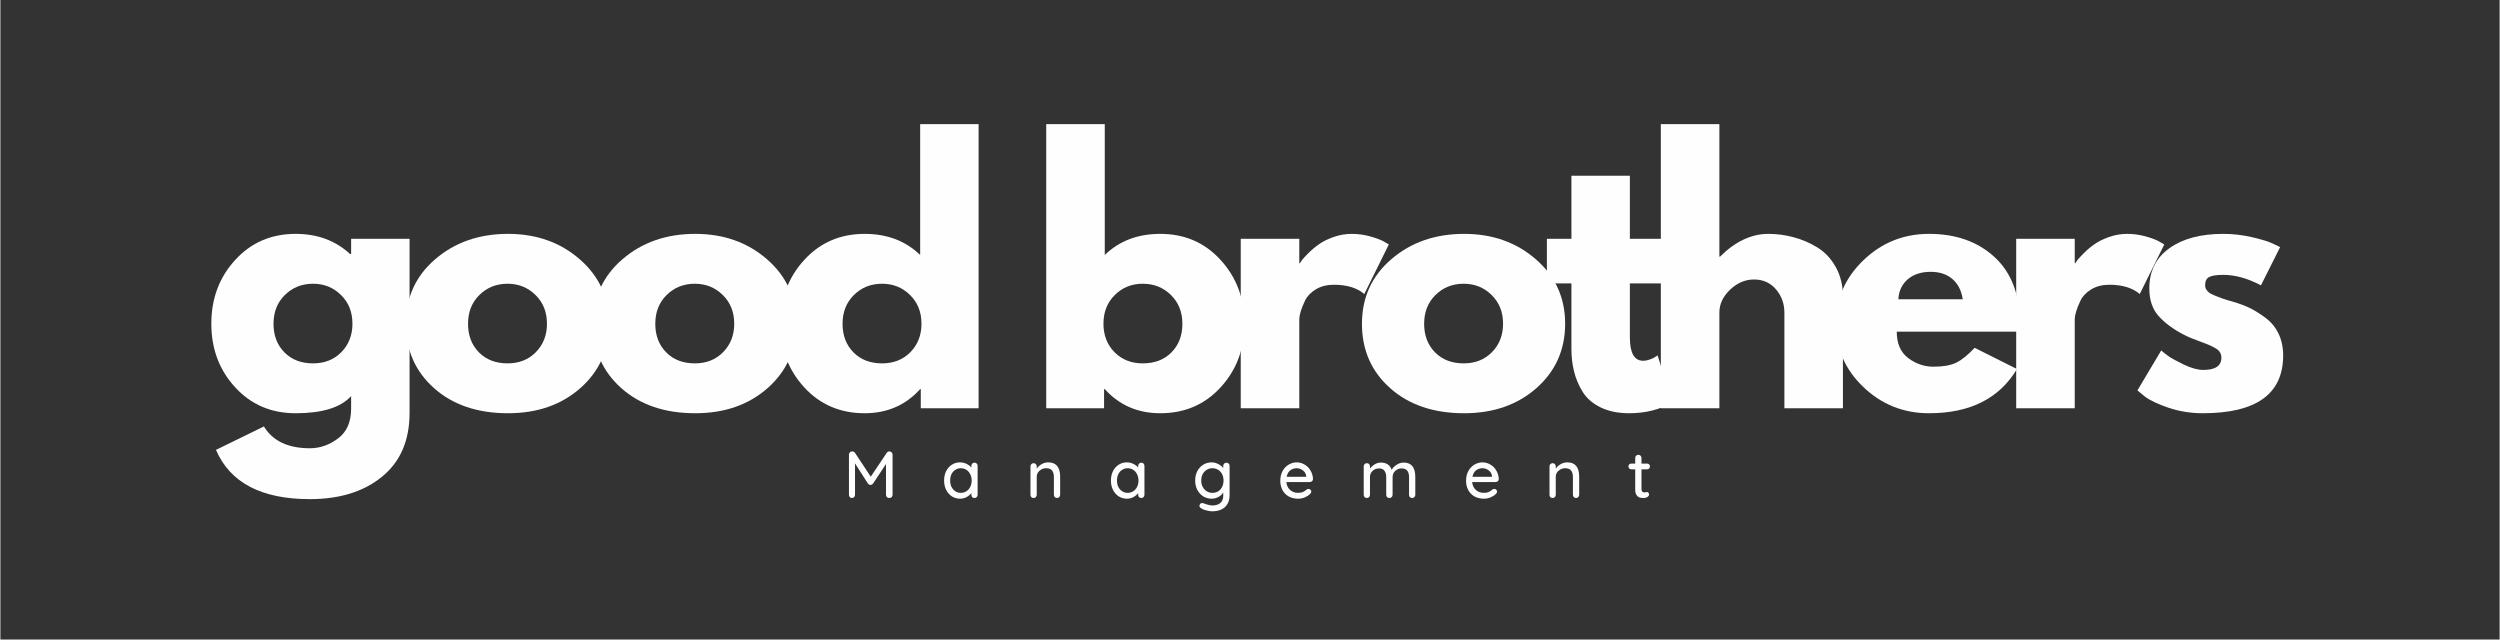
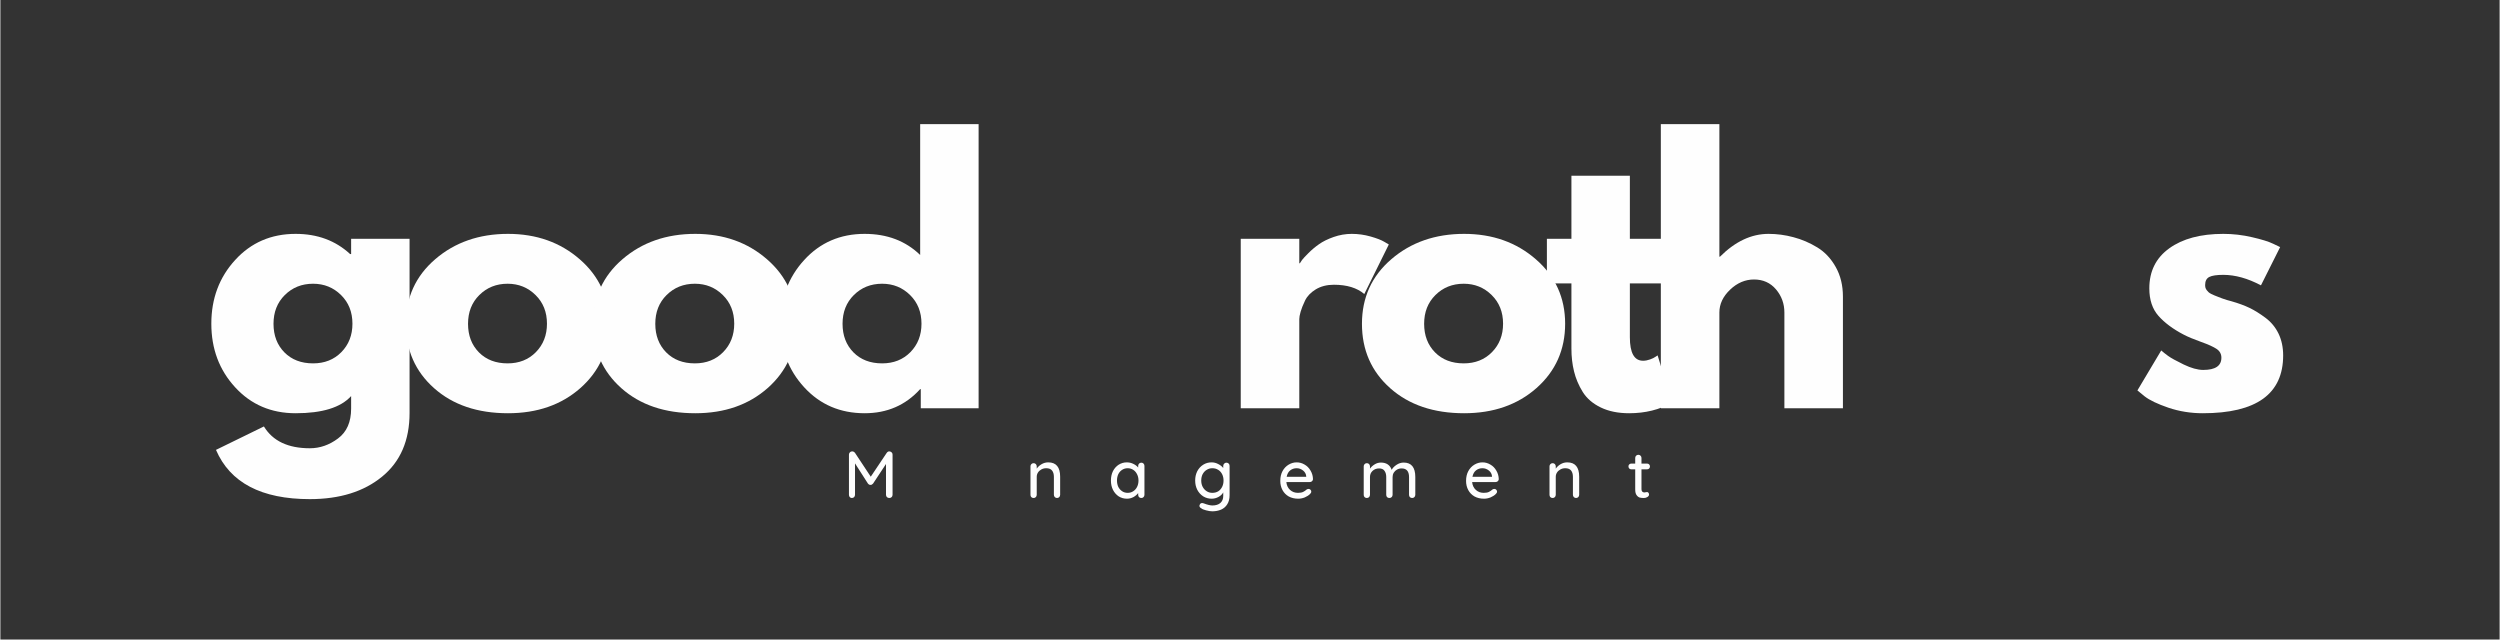
<svg xmlns="http://www.w3.org/2000/svg" width="516" zoomAndPan="magnify" viewBox="0 0 386.88 99" height="132" preserveAspectRatio="xMidYMid meet" version="1.0">
  <rect x="0" y="0" width="386.88" height="99" fill="#333333" stroke="none" />
  <defs>
    <g />
  </defs>
  <g fill="#fefefe" fill-opacity="1">
    <g transform="translate(31.482, 63.203)">
      <g>
        <path d="M 1.891 6.438 L 9.312 2.812 C 10.676 5.062 13.047 6.188 16.422 6.188 C 17.984 6.188 19.438 5.68 20.781 4.672 C 22.133 3.672 22.812 2.129 22.812 0.047 L 22.812 -1.891 C 21.207 -0.117 18.344 0.766 14.219 0.766 C 10.438 0.766 7.316 -0.57 4.859 -3.25 C 2.398 -5.926 1.172 -9.207 1.172 -13.094 C 1.172 -16.977 2.398 -20.266 4.859 -22.953 C 7.316 -25.648 10.438 -27 14.219 -27 C 17.594 -27 20.406 -25.957 22.656 -23.875 L 22.812 -23.875 L 22.812 -26.234 L 31.859 -26.234 L 31.859 0.719 C 31.859 4.977 30.441 8.266 27.609 10.578 C 24.785 12.898 21.055 14.062 16.422 14.062 C 8.922 14.062 4.078 11.52 1.891 6.438 Z M 12.547 -17.531 C 11.379 -16.375 10.797 -14.891 10.797 -13.078 C 10.797 -11.273 11.359 -9.801 12.484 -8.656 C 13.609 -7.52 15.086 -6.953 16.922 -6.953 C 18.703 -6.953 20.16 -7.531 21.297 -8.688 C 22.441 -9.852 23.016 -11.32 23.016 -13.094 C 23.016 -14.895 22.426 -16.375 21.25 -17.531 C 20.07 -18.695 18.629 -19.281 16.922 -19.281 C 15.18 -19.281 13.723 -18.695 12.547 -17.531 Z M 12.547 -17.531 " />
      </g>
    </g>
  </g>
  <g fill="#fefefe" fill-opacity="1">
    <g transform="translate(61.594, 63.203)">
      <g>
        <path d="M 5.547 -3.109 C 2.629 -5.703 1.172 -9.023 1.172 -13.078 C 1.172 -17.141 2.688 -20.473 5.719 -23.078 C 8.758 -25.691 12.516 -27 16.984 -27 C 21.379 -27 25.082 -25.688 28.094 -23.062 C 31.113 -20.438 32.625 -17.113 32.625 -13.094 C 32.625 -9.07 31.148 -5.754 28.203 -3.141 C 25.254 -0.535 21.516 0.766 16.984 0.766 C 12.273 0.766 8.461 -0.523 5.547 -3.109 Z M 12.547 -17.531 C 11.379 -16.375 10.797 -14.891 10.797 -13.078 C 10.797 -11.273 11.359 -9.801 12.484 -8.656 C 13.609 -7.52 15.086 -6.953 16.922 -6.953 C 18.703 -6.953 20.16 -7.531 21.297 -8.688 C 22.441 -9.852 23.016 -11.32 23.016 -13.094 C 23.016 -14.895 22.426 -16.375 21.25 -17.531 C 20.07 -18.695 18.629 -19.281 16.922 -19.281 C 15.18 -19.281 13.723 -18.695 12.547 -17.531 Z M 12.547 -17.531 " />
      </g>
    </g>
  </g>
  <g fill="#fefefe" fill-opacity="1">
    <g transform="translate(90.582, 63.203)">
      <g>
        <path d="M 5.547 -3.109 C 2.629 -5.703 1.172 -9.023 1.172 -13.078 C 1.172 -17.141 2.688 -20.473 5.719 -23.078 C 8.758 -25.691 12.516 -27 16.984 -27 C 21.379 -27 25.082 -25.688 28.094 -23.062 C 31.113 -20.438 32.625 -17.113 32.625 -13.094 C 32.625 -9.07 31.148 -5.754 28.203 -3.141 C 25.254 -0.535 21.516 0.766 16.984 0.766 C 12.273 0.766 8.461 -0.523 5.547 -3.109 Z M 12.547 -17.531 C 11.379 -16.375 10.797 -14.891 10.797 -13.078 C 10.797 -11.273 11.359 -9.801 12.484 -8.656 C 13.609 -7.52 15.086 -6.953 16.922 -6.953 C 18.703 -6.953 20.16 -7.531 21.297 -8.688 C 22.441 -9.852 23.016 -11.32 23.016 -13.094 C 23.016 -14.895 22.426 -16.375 21.25 -17.531 C 20.07 -18.695 18.629 -19.281 16.922 -19.281 C 15.18 -19.281 13.723 -18.695 12.547 -17.531 Z M 12.547 -17.531 " />
      </g>
    </g>
  </g>
  <g fill="#fefefe" fill-opacity="1">
    <g transform="translate(119.57, 63.203)">
      <g>
        <path d="M 4.859 -3.25 C 2.398 -5.926 1.172 -9.207 1.172 -13.094 C 1.172 -16.977 2.398 -20.266 4.859 -22.953 C 7.316 -25.648 10.438 -27 14.219 -27 C 17.695 -27 20.562 -25.91 22.812 -23.734 L 22.812 -43.984 L 31.859 -43.984 L 31.859 0 L 22.906 0 L 22.906 -2.969 L 22.812 -2.969 C 20.562 -0.477 17.695 0.766 14.219 0.766 C 10.438 0.766 7.316 -0.57 4.859 -3.25 Z M 12.547 -17.531 C 11.379 -16.375 10.797 -14.891 10.797 -13.078 C 10.797 -11.273 11.359 -9.801 12.484 -8.656 C 13.609 -7.52 15.086 -6.953 16.922 -6.953 C 18.703 -6.953 20.16 -7.531 21.297 -8.688 C 22.441 -9.852 23.016 -11.32 23.016 -13.094 C 23.016 -14.895 22.426 -16.375 21.25 -17.531 C 20.07 -18.695 18.629 -19.281 16.922 -19.281 C 15.18 -19.281 13.723 -18.695 12.547 -17.531 Z M 12.547 -17.531 " />
      </g>
    </g>
  </g>
  <g fill="#fefefe" fill-opacity="1">
    <g transform="translate(149.682, 63.203)">
      <g />
    </g>
  </g>
  <g fill="#fefefe" fill-opacity="1">
    <g transform="translate(158.833, 63.203)">
      <g>
-         <path d="M 30.062 -22.953 C 32.52 -20.266 33.75 -16.977 33.75 -13.094 C 33.75 -9.207 32.52 -5.926 30.062 -3.25 C 27.613 -0.57 24.5 0.766 20.719 0.766 C 17.238 0.766 14.375 -0.477 12.125 -2.969 L 12.016 -2.969 L 12.016 0 L 3.062 0 L 3.062 -43.984 L 12.125 -43.984 L 12.125 -23.734 C 14.375 -25.91 17.238 -27 20.719 -27 C 24.5 -27 27.613 -25.648 30.062 -22.953 Z M 22.453 -8.656 C 23.578 -9.801 24.141 -11.273 24.141 -13.078 C 24.141 -14.891 23.551 -16.375 22.375 -17.531 C 21.195 -18.695 19.738 -19.281 18 -19.281 C 16.289 -19.281 14.848 -18.695 13.672 -17.531 C 12.504 -16.375 11.922 -14.895 11.922 -13.094 C 11.922 -11.32 12.488 -9.852 13.625 -8.688 C 14.77 -7.531 16.227 -6.953 18 -6.953 C 19.844 -6.953 21.328 -7.52 22.453 -8.656 Z M 22.453 -8.656 " />
-       </g>
+         </g>
    </g>
  </g>
  <g fill="#fefefe" fill-opacity="1">
    <g transform="translate(188.945, 63.203)">
      <g>
        <path d="M 3.062 0 L 3.062 -26.234 L 12.125 -26.234 L 12.125 -22.453 L 12.219 -22.453 C 12.289 -22.586 12.398 -22.754 12.547 -22.953 C 12.703 -23.16 13.035 -23.52 13.547 -24.031 C 14.055 -24.539 14.602 -25 15.188 -25.406 C 15.77 -25.82 16.52 -26.191 17.438 -26.516 C 18.352 -26.836 19.289 -27 20.25 -27 C 21.238 -27 22.207 -26.863 23.156 -26.594 C 24.113 -26.32 24.816 -26.051 25.266 -25.781 L 25.984 -25.359 L 22.188 -17.688 C 21.062 -18.645 19.492 -19.125 17.484 -19.125 C 16.398 -19.125 15.461 -18.883 14.672 -18.406 C 13.891 -17.926 13.336 -17.348 13.016 -16.672 C 12.691 -15.992 12.461 -15.414 12.328 -14.938 C 12.191 -14.457 12.125 -14.082 12.125 -13.812 L 12.125 0 Z M 3.062 0 " />
      </g>
    </g>
  </g>
  <g fill="#fefefe" fill-opacity="1">
    <g transform="translate(209.599, 63.203)">
      <g>
        <path d="M 5.547 -3.109 C 2.629 -5.703 1.172 -9.023 1.172 -13.078 C 1.172 -17.141 2.688 -20.473 5.719 -23.078 C 8.758 -25.691 12.516 -27 16.984 -27 C 21.379 -27 25.082 -25.688 28.094 -23.062 C 31.113 -20.438 32.625 -17.113 32.625 -13.094 C 32.625 -9.07 31.148 -5.754 28.203 -3.141 C 25.254 -0.535 21.516 0.766 16.984 0.766 C 12.273 0.766 8.461 -0.523 5.547 -3.109 Z M 12.547 -17.531 C 11.379 -16.375 10.797 -14.891 10.797 -13.078 C 10.797 -11.273 11.359 -9.801 12.484 -8.656 C 13.609 -7.52 15.086 -6.953 16.922 -6.953 C 18.703 -6.953 20.16 -7.531 21.297 -8.688 C 22.441 -9.852 23.016 -11.32 23.016 -13.094 C 23.016 -14.895 22.426 -16.375 21.25 -17.531 C 20.07 -18.695 18.629 -19.281 16.922 -19.281 C 15.18 -19.281 13.723 -18.695 12.547 -17.531 Z M 12.547 -17.531 " />
      </g>
    </g>
  </g>
  <g fill="#fefefe" fill-opacity="1">
    <g transform="translate(238.587, 63.203)">
      <g>
        <path d="M 4.609 -26.234 L 4.609 -36 L 13.656 -36 L 13.656 -26.234 L 19.172 -26.234 L 19.172 -19.328 L 13.656 -19.328 L 13.656 -11 C 13.656 -8.57 14.336 -7.359 15.703 -7.359 C 16.047 -7.359 16.406 -7.426 16.781 -7.562 C 17.156 -7.695 17.441 -7.836 17.641 -7.984 L 17.953 -8.188 L 20.203 -0.875 C 18.254 0.219 16.035 0.766 13.547 0.766 C 11.848 0.766 10.383 0.469 9.156 -0.125 C 7.926 -0.719 6.992 -1.52 6.359 -2.531 C 5.734 -3.539 5.285 -4.598 5.016 -5.703 C 4.742 -6.805 4.609 -7.988 4.609 -9.25 L 4.609 -19.328 L 0.812 -19.328 L 0.812 -26.234 Z M 4.609 -26.234 " />
      </g>
    </g>
  </g>
  <g fill="#fefefe" fill-opacity="1">
    <g transform="translate(253.975, 63.203)">
      <g>
        <path d="M 3.062 0 L 3.062 -43.984 L 12.125 -43.984 L 12.125 -23.469 L 12.219 -23.469 C 14.57 -25.82 17.078 -27 19.734 -27 C 21.035 -27 22.32 -26.828 23.594 -26.484 C 24.875 -26.148 26.102 -25.625 27.281 -24.906 C 28.457 -24.188 29.41 -23.172 30.141 -21.859 C 30.879 -20.547 31.25 -19.02 31.25 -17.281 L 31.25 0 L 22.188 0 L 22.188 -14.828 C 22.188 -16.191 21.754 -17.383 20.891 -18.406 C 20.023 -19.426 18.891 -19.938 17.484 -19.938 C 16.117 -19.938 14.883 -19.41 13.781 -18.359 C 12.676 -17.305 12.125 -16.129 12.125 -14.828 L 12.125 0 Z M 3.062 0 " />
      </g>
    </g>
  </g>
  <g fill="#fefefe" fill-opacity="1">
    <g transform="translate(282.963, 63.203)">
      <g>
-         <path d="M 29.609 -11.859 L 10.594 -11.859 C 10.594 -10.023 11.188 -8.66 12.375 -7.766 C 13.57 -6.879 14.867 -6.438 16.266 -6.438 C 17.734 -6.438 18.891 -6.633 19.734 -7.031 C 20.586 -7.426 21.562 -8.203 22.656 -9.359 L 29.203 -6.078 C 26.473 -1.516 21.938 0.766 15.594 0.766 C 11.645 0.766 8.254 -0.586 5.422 -3.297 C 2.586 -6.004 1.172 -9.266 1.172 -13.078 C 1.172 -16.898 2.586 -20.176 5.422 -22.906 C 8.254 -25.633 11.645 -27 15.594 -27 C 19.758 -27 23.145 -25.797 25.75 -23.391 C 28.352 -20.992 29.656 -17.562 29.656 -13.094 C 29.656 -12.477 29.641 -12.066 29.609 -11.859 Z M 10.844 -16.875 L 20.812 -16.875 C 20.602 -18.238 20.066 -19.285 19.203 -20.016 C 18.336 -20.754 17.223 -21.125 15.859 -21.125 C 14.359 -21.125 13.16 -20.727 12.266 -19.938 C 11.379 -19.156 10.906 -18.133 10.844 -16.875 Z M 10.844 -16.875 " />
-       </g>
+         </g>
    </g>
  </g>
  <g fill="#fefefe" fill-opacity="1">
    <g transform="translate(308.985, 63.203)">
      <g>
-         <path d="M 3.062 0 L 3.062 -26.234 L 12.125 -26.234 L 12.125 -22.453 L 12.219 -22.453 C 12.289 -22.586 12.398 -22.754 12.547 -22.953 C 12.703 -23.16 13.035 -23.52 13.547 -24.031 C 14.055 -24.539 14.602 -25 15.188 -25.406 C 15.77 -25.82 16.52 -26.191 17.438 -26.516 C 18.352 -26.836 19.289 -27 20.25 -27 C 21.238 -27 22.207 -26.863 23.156 -26.594 C 24.113 -26.32 24.816 -26.051 25.266 -25.781 L 25.984 -25.359 L 22.188 -17.688 C 21.062 -18.645 19.492 -19.125 17.484 -19.125 C 16.398 -19.125 15.461 -18.883 14.672 -18.406 C 13.891 -17.926 13.336 -17.348 13.016 -16.672 C 12.691 -15.992 12.461 -15.414 12.328 -14.938 C 12.191 -14.457 12.125 -14.082 12.125 -13.812 L 12.125 0 Z M 3.062 0 " />
-       </g>
+         </g>
    </g>
  </g>
  <g fill="#fefefe" fill-opacity="1">
    <g transform="translate(329.639, 63.203)">
      <g>
        <path d="M 14.469 -27 C 15.969 -27 17.453 -26.828 18.922 -26.484 C 20.391 -26.148 21.477 -25.812 22.188 -25.469 L 23.266 -24.953 L 20.297 -19.031 C 18.254 -20.113 16.312 -20.656 14.469 -20.656 C 13.445 -20.656 12.723 -20.547 12.297 -20.328 C 11.867 -20.109 11.656 -19.691 11.656 -19.078 C 11.656 -18.941 11.672 -18.805 11.703 -18.672 C 11.742 -18.535 11.812 -18.406 11.906 -18.281 C 12.008 -18.164 12.102 -18.062 12.188 -17.969 C 12.281 -17.883 12.426 -17.789 12.625 -17.688 C 12.832 -17.594 12.992 -17.52 13.109 -17.469 C 13.234 -17.414 13.43 -17.336 13.703 -17.234 C 13.973 -17.129 14.176 -17.051 14.312 -17 C 14.457 -16.945 14.691 -16.867 15.016 -16.766 C 15.336 -16.672 15.582 -16.602 15.75 -16.562 C 16.812 -16.258 17.734 -15.922 18.516 -15.547 C 19.297 -15.172 20.117 -14.66 20.984 -14.016 C 21.859 -13.367 22.535 -12.551 23.016 -11.562 C 23.492 -10.57 23.734 -9.445 23.734 -8.188 C 23.734 -2.219 19.586 0.766 11.297 0.766 C 9.422 0.766 7.641 0.477 5.953 -0.094 C 4.266 -0.676 3.047 -1.258 2.297 -1.844 L 1.172 -2.766 L 4.859 -8.953 C 5.129 -8.711 5.484 -8.43 5.922 -8.109 C 6.367 -7.785 7.172 -7.344 8.328 -6.781 C 9.492 -6.219 10.504 -5.938 11.359 -5.938 C 13.234 -5.938 14.172 -6.566 14.172 -7.828 C 14.172 -8.398 13.93 -8.848 13.453 -9.172 C 12.973 -9.504 12.16 -9.875 11.016 -10.281 C 9.879 -10.688 8.984 -11.062 8.328 -11.406 C 6.691 -12.258 5.395 -13.223 4.438 -14.297 C 3.488 -15.367 3.016 -16.789 3.016 -18.562 C 3.016 -21.219 4.047 -23.285 6.109 -24.766 C 8.172 -26.254 10.957 -27 14.469 -27 Z M 14.469 -27 " />
      </g>
    </g>
  </g>
  <g fill="#fefefe" fill-opacity="1">
    <g transform="translate(130.499, 77.09)">
      <g>
        <path d="M 7.109 -7.219 C 7.254 -7.207 7.375 -7.156 7.469 -7.062 C 7.562 -6.977 7.609 -6.863 7.609 -6.719 L 7.609 -0.5 C 7.609 -0.352 7.562 -0.234 7.469 -0.141 C 7.375 -0.047 7.254 0 7.109 0 C 6.953 0 6.828 -0.047 6.734 -0.141 C 6.641 -0.234 6.594 -0.352 6.594 -0.5 L 6.594 -5.266 L 4.594 -2.234 C 4.539 -2.172 4.477 -2.117 4.406 -2.078 C 4.332 -2.035 4.258 -2.02 4.188 -2.031 C 4.125 -2.02 4.055 -2.035 3.984 -2.078 C 3.91 -2.117 3.848 -2.172 3.797 -2.234 L 1.797 -5.359 L 1.797 -0.5 C 1.797 -0.352 1.75 -0.234 1.656 -0.141 C 1.57 -0.047 1.457 0 1.312 0 C 1.176 0 1.066 -0.047 0.984 -0.141 C 0.898 -0.234 0.859 -0.352 0.859 -0.5 L 0.859 -6.719 C 0.859 -6.852 0.906 -6.969 1 -7.062 C 1.094 -7.164 1.211 -7.219 1.359 -7.219 C 1.441 -7.219 1.52 -7.195 1.594 -7.156 C 1.676 -7.113 1.742 -7.055 1.797 -6.984 L 4.234 -3.297 L 6.703 -6.984 C 6.816 -7.141 6.953 -7.219 7.109 -7.219 Z M 7.109 -7.219 " />
      </g>
    </g>
  </g>
  <g fill="#fefefe" fill-opacity="1">
    <g transform="translate(145.682, 77.09)">
      <g>
-         <path d="M 5.109 -5.469 C 5.254 -5.469 5.367 -5.422 5.453 -5.328 C 5.547 -5.234 5.594 -5.113 5.594 -4.969 L 5.594 -0.5 C 5.594 -0.352 5.547 -0.234 5.453 -0.141 C 5.367 -0.047 5.254 0 5.109 0 C 4.961 0 4.844 -0.047 4.75 -0.141 C 4.664 -0.234 4.625 -0.352 4.625 -0.5 L 4.625 -0.766 C 4.445 -0.523 4.203 -0.316 3.891 -0.141 C 3.578 0.023 3.242 0.109 2.891 0.109 C 2.422 0.109 1.992 -0.008 1.609 -0.25 C 1.234 -0.5 0.938 -0.836 0.719 -1.266 C 0.508 -1.691 0.406 -2.172 0.406 -2.703 C 0.406 -3.242 0.508 -3.727 0.719 -4.156 C 0.938 -4.582 1.234 -4.914 1.609 -5.156 C 1.992 -5.395 2.41 -5.516 2.859 -5.516 C 3.223 -5.516 3.562 -5.438 3.875 -5.281 C 4.188 -5.133 4.438 -4.945 4.625 -4.719 L 4.625 -4.969 C 4.625 -5.102 4.664 -5.219 4.75 -5.312 C 4.844 -5.414 4.961 -5.469 5.109 -5.469 Z M 3 -0.797 C 3.32 -0.797 3.609 -0.879 3.859 -1.047 C 4.117 -1.211 4.316 -1.438 4.453 -1.719 C 4.598 -2.008 4.672 -2.336 4.672 -2.703 C 4.672 -3.066 4.598 -3.391 4.453 -3.672 C 4.316 -3.961 4.117 -4.191 3.859 -4.359 C 3.609 -4.523 3.32 -4.609 3 -4.609 C 2.676 -4.609 2.391 -4.523 2.141 -4.359 C 1.891 -4.203 1.691 -3.977 1.547 -3.688 C 1.41 -3.395 1.344 -3.066 1.344 -2.703 C 1.344 -2.336 1.41 -2.008 1.547 -1.719 C 1.691 -1.438 1.891 -1.211 2.141 -1.047 C 2.391 -0.879 2.676 -0.797 3 -0.797 Z M 3 -0.797 " />
-       </g>
+         </g>
    </g>
  </g>
  <g fill="#fefefe" fill-opacity="1">
    <g transform="translate(158.723, 77.09)">
      <g>
        <path d="M 3.484 -5.516 C 4.711 -5.516 5.328 -4.773 5.328 -3.297 L 5.328 -0.5 C 5.328 -0.352 5.281 -0.234 5.188 -0.141 C 5.102 -0.047 4.988 0 4.844 0 C 4.707 0 4.594 -0.047 4.5 -0.141 C 4.406 -0.234 4.359 -0.352 4.359 -0.5 L 4.359 -3.281 C 4.359 -3.688 4.266 -4.008 4.078 -4.25 C 3.891 -4.488 3.586 -4.609 3.172 -4.609 C 2.898 -4.609 2.648 -4.547 2.422 -4.422 C 2.203 -4.305 2.023 -4.145 1.891 -3.938 C 1.766 -3.738 1.703 -3.52 1.703 -3.281 L 1.703 -0.5 C 1.703 -0.352 1.656 -0.234 1.562 -0.141 C 1.477 -0.047 1.363 0 1.219 0 C 1.07 0 0.953 -0.047 0.859 -0.141 C 0.773 -0.234 0.734 -0.352 0.734 -0.5 L 0.734 -4.906 C 0.734 -5.039 0.781 -5.156 0.875 -5.25 C 0.969 -5.344 1.082 -5.391 1.219 -5.391 C 1.363 -5.391 1.477 -5.344 1.562 -5.25 C 1.656 -5.156 1.703 -5.039 1.703 -4.906 L 1.703 -4.547 C 1.891 -4.816 2.141 -5.047 2.453 -5.234 C 2.773 -5.422 3.117 -5.516 3.484 -5.516 Z M 3.484 -5.516 " />
      </g>
    </g>
  </g>
  <g fill="#fefefe" fill-opacity="1">
    <g transform="translate(171.506, 77.09)">
      <g>
        <path d="M 5.109 -5.469 C 5.254 -5.469 5.367 -5.422 5.453 -5.328 C 5.547 -5.234 5.594 -5.113 5.594 -4.969 L 5.594 -0.5 C 5.594 -0.352 5.547 -0.234 5.453 -0.141 C 5.367 -0.047 5.254 0 5.109 0 C 4.961 0 4.844 -0.047 4.75 -0.141 C 4.664 -0.234 4.625 -0.352 4.625 -0.5 L 4.625 -0.766 C 4.445 -0.523 4.203 -0.316 3.891 -0.141 C 3.578 0.023 3.242 0.109 2.891 0.109 C 2.422 0.109 1.992 -0.008 1.609 -0.25 C 1.234 -0.5 0.938 -0.836 0.719 -1.266 C 0.508 -1.691 0.406 -2.172 0.406 -2.703 C 0.406 -3.242 0.508 -3.727 0.719 -4.156 C 0.938 -4.582 1.234 -4.914 1.609 -5.156 C 1.992 -5.395 2.41 -5.516 2.859 -5.516 C 3.223 -5.516 3.562 -5.438 3.875 -5.281 C 4.188 -5.133 4.438 -4.945 4.625 -4.719 L 4.625 -4.969 C 4.625 -5.102 4.664 -5.219 4.75 -5.312 C 4.844 -5.414 4.961 -5.469 5.109 -5.469 Z M 3 -0.797 C 3.32 -0.797 3.609 -0.879 3.859 -1.047 C 4.117 -1.211 4.316 -1.438 4.453 -1.719 C 4.598 -2.008 4.672 -2.336 4.672 -2.703 C 4.672 -3.066 4.598 -3.391 4.453 -3.672 C 4.316 -3.961 4.117 -4.191 3.859 -4.359 C 3.609 -4.523 3.32 -4.609 3 -4.609 C 2.676 -4.609 2.391 -4.523 2.141 -4.359 C 1.891 -4.203 1.691 -3.977 1.547 -3.688 C 1.41 -3.395 1.344 -3.066 1.344 -2.703 C 1.344 -2.336 1.41 -2.008 1.547 -1.719 C 1.691 -1.438 1.891 -1.211 2.141 -1.047 C 2.391 -0.879 2.676 -0.797 3 -0.797 Z M 3 -0.797 " />
      </g>
    </g>
  </g>
  <g fill="#fefefe" fill-opacity="1">
    <g transform="translate(184.547, 77.09)">
      <g>
        <path d="M 5.234 -5.469 C 5.379 -5.469 5.5 -5.422 5.594 -5.328 C 5.688 -5.234 5.734 -5.113 5.734 -4.969 L 5.734 -0.438 C 5.734 0.125 5.613 0.594 5.375 0.969 C 5.145 1.344 4.828 1.617 4.422 1.797 C 4.016 1.973 3.555 2.062 3.047 2.062 C 2.773 2.062 2.453 2.008 2.078 1.906 C 1.711 1.812 1.477 1.711 1.375 1.609 C 1.164 1.504 1.062 1.367 1.062 1.203 C 1.062 1.16 1.078 1.109 1.109 1.047 C 1.18 0.867 1.305 0.781 1.484 0.781 C 1.566 0.781 1.66 0.801 1.766 0.844 C 2.316 1.051 2.75 1.156 3.062 1.156 C 3.602 1.156 4.02 1.023 4.312 0.766 C 4.602 0.504 4.75 0.145 4.75 -0.312 L 4.75 -0.875 C 4.613 -0.602 4.375 -0.367 4.031 -0.172 C 3.688 0.016 3.328 0.109 2.953 0.109 C 2.484 0.109 2.051 -0.008 1.656 -0.25 C 1.27 -0.5 0.961 -0.836 0.734 -1.266 C 0.516 -1.691 0.406 -2.172 0.406 -2.703 C 0.406 -3.242 0.516 -3.727 0.734 -4.156 C 0.961 -4.582 1.27 -4.914 1.656 -5.156 C 2.039 -5.395 2.469 -5.516 2.938 -5.516 C 3.312 -5.516 3.66 -5.426 3.984 -5.25 C 4.316 -5.082 4.57 -4.879 4.75 -4.641 L 4.75 -4.969 C 4.75 -5.102 4.797 -5.219 4.891 -5.312 C 4.984 -5.414 5.098 -5.469 5.234 -5.469 Z M 3.062 -0.797 C 3.406 -0.797 3.707 -0.875 3.969 -1.031 C 4.227 -1.195 4.43 -1.426 4.578 -1.719 C 4.723 -2.008 4.797 -2.336 4.797 -2.703 C 4.797 -3.066 4.723 -3.395 4.578 -3.688 C 4.43 -3.977 4.227 -4.203 3.969 -4.359 C 3.707 -4.523 3.406 -4.609 3.062 -4.609 C 2.738 -4.609 2.445 -4.523 2.188 -4.359 C 1.926 -4.203 1.719 -3.977 1.562 -3.688 C 1.414 -3.395 1.344 -3.066 1.344 -2.703 C 1.344 -2.348 1.414 -2.023 1.562 -1.734 C 1.719 -1.441 1.926 -1.211 2.188 -1.047 C 2.445 -0.879 2.738 -0.797 3.062 -0.797 Z M 3.062 -0.797 " />
      </g>
    </g>
  </g>
  <g fill="#fefefe" fill-opacity="1">
    <g transform="translate(197.722, 77.09)">
      <g>
        <path d="M 5.469 -2.906 C 5.457 -2.781 5.406 -2.676 5.312 -2.594 C 5.219 -2.508 5.102 -2.469 4.969 -2.469 L 1.344 -2.469 C 1.395 -1.957 1.586 -1.551 1.922 -1.25 C 2.254 -0.945 2.66 -0.797 3.141 -0.797 C 3.473 -0.797 3.738 -0.844 3.938 -0.938 C 4.145 -1.039 4.328 -1.164 4.484 -1.312 C 4.586 -1.375 4.688 -1.406 4.781 -1.406 C 4.906 -1.406 5.004 -1.363 5.078 -1.281 C 5.16 -1.195 5.203 -1.102 5.203 -1 C 5.203 -0.852 5.133 -0.723 5 -0.609 C 4.801 -0.41 4.535 -0.238 4.203 -0.094 C 3.867 0.039 3.531 0.109 3.188 0.109 C 2.633 0.109 2.145 -0.004 1.719 -0.234 C 1.301 -0.473 0.977 -0.801 0.75 -1.219 C 0.52 -1.645 0.406 -2.117 0.406 -2.641 C 0.406 -3.223 0.52 -3.727 0.75 -4.156 C 0.988 -4.594 1.301 -4.926 1.688 -5.156 C 2.082 -5.395 2.5 -5.516 2.938 -5.516 C 3.383 -5.516 3.797 -5.398 4.172 -5.172 C 4.555 -4.953 4.863 -4.641 5.094 -4.234 C 5.332 -3.836 5.457 -3.395 5.469 -2.906 Z M 2.938 -4.609 C 2.562 -4.609 2.234 -4.5 1.953 -4.281 C 1.672 -4.07 1.484 -3.738 1.391 -3.281 L 4.422 -3.281 L 4.422 -3.359 C 4.391 -3.723 4.227 -4.02 3.938 -4.25 C 3.645 -4.488 3.312 -4.609 2.938 -4.609 Z M 2.938 -4.609 " />
      </g>
    </g>
  </g>
  <g fill="#fefefe" fill-opacity="1">
    <g transform="translate(210.31, 77.09)">
      <g>
        <path d="M 6.922 -5.484 C 8.117 -5.484 8.719 -4.738 8.719 -3.25 L 8.719 -0.5 C 8.719 -0.352 8.672 -0.234 8.578 -0.141 C 8.492 -0.047 8.379 0 8.234 0 C 8.086 0 7.969 -0.047 7.875 -0.141 C 7.789 -0.234 7.75 -0.352 7.75 -0.5 L 7.75 -3.234 C 7.75 -4.129 7.367 -4.578 6.609 -4.578 C 6.336 -4.578 6.094 -4.516 5.875 -4.391 C 5.664 -4.273 5.5 -4.113 5.375 -3.906 C 5.258 -3.707 5.203 -3.484 5.203 -3.234 L 5.203 -0.5 C 5.203 -0.352 5.156 -0.234 5.062 -0.141 C 4.969 -0.047 4.848 0 4.703 0 C 4.555 0 4.438 -0.047 4.344 -0.141 C 4.258 -0.234 4.219 -0.352 4.219 -0.5 L 4.219 -3.25 C 4.219 -3.645 4.129 -3.961 3.953 -4.203 C 3.785 -4.453 3.504 -4.578 3.109 -4.578 C 2.703 -4.578 2.363 -4.445 2.094 -4.188 C 1.832 -3.938 1.703 -3.625 1.703 -3.25 L 1.703 -0.5 C 1.703 -0.352 1.656 -0.234 1.562 -0.141 C 1.477 -0.047 1.363 0 1.219 0 C 1.07 0 0.953 -0.047 0.859 -0.141 C 0.773 -0.234 0.734 -0.352 0.734 -0.5 L 0.734 -4.906 C 0.734 -5.039 0.781 -5.156 0.875 -5.25 C 0.969 -5.344 1.082 -5.391 1.219 -5.391 C 1.363 -5.391 1.477 -5.344 1.562 -5.25 C 1.656 -5.156 1.703 -5.039 1.703 -4.906 L 1.703 -4.547 C 1.891 -4.805 2.129 -5.023 2.422 -5.203 C 2.723 -5.391 3.047 -5.484 3.391 -5.484 C 4.242 -5.484 4.801 -5.109 5.062 -4.359 C 5.207 -4.641 5.453 -4.895 5.797 -5.125 C 6.148 -5.363 6.523 -5.484 6.922 -5.484 Z M 6.922 -5.484 " />
      </g>
    </g>
  </g>
  <g fill="#fefefe" fill-opacity="1">
    <g transform="translate(226.481, 77.09)">
      <g>
        <path d="M 5.469 -2.906 C 5.457 -2.781 5.406 -2.676 5.312 -2.594 C 5.219 -2.508 5.102 -2.469 4.969 -2.469 L 1.344 -2.469 C 1.395 -1.957 1.586 -1.551 1.922 -1.25 C 2.254 -0.945 2.66 -0.797 3.141 -0.797 C 3.473 -0.797 3.738 -0.844 3.938 -0.938 C 4.145 -1.039 4.328 -1.164 4.484 -1.312 C 4.586 -1.375 4.688 -1.406 4.781 -1.406 C 4.906 -1.406 5.004 -1.363 5.078 -1.281 C 5.16 -1.195 5.203 -1.102 5.203 -1 C 5.203 -0.852 5.133 -0.723 5 -0.609 C 4.801 -0.41 4.535 -0.238 4.203 -0.094 C 3.867 0.039 3.531 0.109 3.188 0.109 C 2.633 0.109 2.145 -0.004 1.719 -0.234 C 1.301 -0.473 0.977 -0.801 0.75 -1.219 C 0.52 -1.645 0.406 -2.117 0.406 -2.641 C 0.406 -3.223 0.52 -3.727 0.75 -4.156 C 0.988 -4.594 1.301 -4.926 1.688 -5.156 C 2.082 -5.395 2.5 -5.516 2.938 -5.516 C 3.383 -5.516 3.797 -5.398 4.172 -5.172 C 4.555 -4.953 4.863 -4.641 5.094 -4.234 C 5.332 -3.836 5.457 -3.395 5.469 -2.906 Z M 2.938 -4.609 C 2.562 -4.609 2.234 -4.5 1.953 -4.281 C 1.672 -4.07 1.484 -3.738 1.391 -3.281 L 4.422 -3.281 L 4.422 -3.359 C 4.391 -3.723 4.227 -4.02 3.938 -4.25 C 3.645 -4.488 3.312 -4.609 2.938 -4.609 Z M 2.938 -4.609 " />
      </g>
    </g>
  </g>
  <g fill="#fefefe" fill-opacity="1">
    <g transform="translate(239.069, 77.09)">
      <g>
        <path d="M 3.484 -5.516 C 4.711 -5.516 5.328 -4.773 5.328 -3.297 L 5.328 -0.5 C 5.328 -0.352 5.281 -0.234 5.188 -0.141 C 5.102 -0.047 4.988 0 4.844 0 C 4.707 0 4.594 -0.047 4.5 -0.141 C 4.406 -0.234 4.359 -0.352 4.359 -0.5 L 4.359 -3.281 C 4.359 -3.688 4.266 -4.008 4.078 -4.25 C 3.891 -4.488 3.586 -4.609 3.172 -4.609 C 2.898 -4.609 2.648 -4.547 2.422 -4.422 C 2.203 -4.305 2.023 -4.145 1.891 -3.938 C 1.766 -3.738 1.703 -3.52 1.703 -3.281 L 1.703 -0.5 C 1.703 -0.352 1.656 -0.234 1.562 -0.141 C 1.477 -0.047 1.363 0 1.219 0 C 1.07 0 0.953 -0.047 0.859 -0.141 C 0.773 -0.234 0.734 -0.352 0.734 -0.5 L 0.734 -4.906 C 0.734 -5.039 0.781 -5.156 0.875 -5.25 C 0.969 -5.344 1.082 -5.391 1.219 -5.391 C 1.363 -5.391 1.477 -5.344 1.562 -5.25 C 1.656 -5.156 1.703 -5.039 1.703 -4.906 L 1.703 -4.547 C 1.891 -4.816 2.141 -5.047 2.453 -5.234 C 2.773 -5.422 3.117 -5.516 3.484 -5.516 Z M 3.484 -5.516 " />
      </g>
    </g>
  </g>
  <g fill="#fefefe" fill-opacity="1">
    <g transform="translate(251.852, 77.09)">
      <g>
        <path d="M 2.188 -4.438 L 2.188 -1.375 C 2.188 -1.031 2.344 -0.859 2.656 -0.859 C 2.707 -0.859 2.77 -0.867 2.844 -0.891 C 2.926 -0.91 2.992 -0.922 3.047 -0.922 C 3.141 -0.922 3.211 -0.883 3.266 -0.812 C 3.328 -0.738 3.359 -0.645 3.359 -0.531 C 3.359 -0.383 3.273 -0.258 3.109 -0.156 C 2.953 -0.051 2.77 0 2.562 0 C 2.332 0 2.125 -0.02 1.938 -0.062 C 1.75 -0.113 1.582 -0.238 1.438 -0.438 C 1.289 -0.633 1.219 -0.93 1.219 -1.328 L 1.219 -4.438 L 0.625 -4.438 C 0.488 -4.438 0.379 -4.477 0.297 -4.562 C 0.211 -4.656 0.172 -4.766 0.172 -4.891 C 0.172 -5.023 0.211 -5.129 0.297 -5.203 C 0.379 -5.285 0.488 -5.328 0.625 -5.328 L 1.219 -5.328 L 1.219 -6.203 C 1.219 -6.336 1.266 -6.453 1.359 -6.547 C 1.453 -6.641 1.566 -6.688 1.703 -6.688 C 1.848 -6.688 1.961 -6.641 2.047 -6.547 C 2.141 -6.453 2.188 -6.336 2.188 -6.203 L 2.188 -5.328 L 3.047 -5.328 C 3.18 -5.328 3.289 -5.285 3.375 -5.203 C 3.457 -5.117 3.5 -5.008 3.5 -4.875 C 3.5 -4.75 3.457 -4.645 3.375 -4.562 C 3.289 -4.477 3.18 -4.438 3.047 -4.438 Z M 2.188 -4.438 " />
      </g>
    </g>
  </g>
</svg>